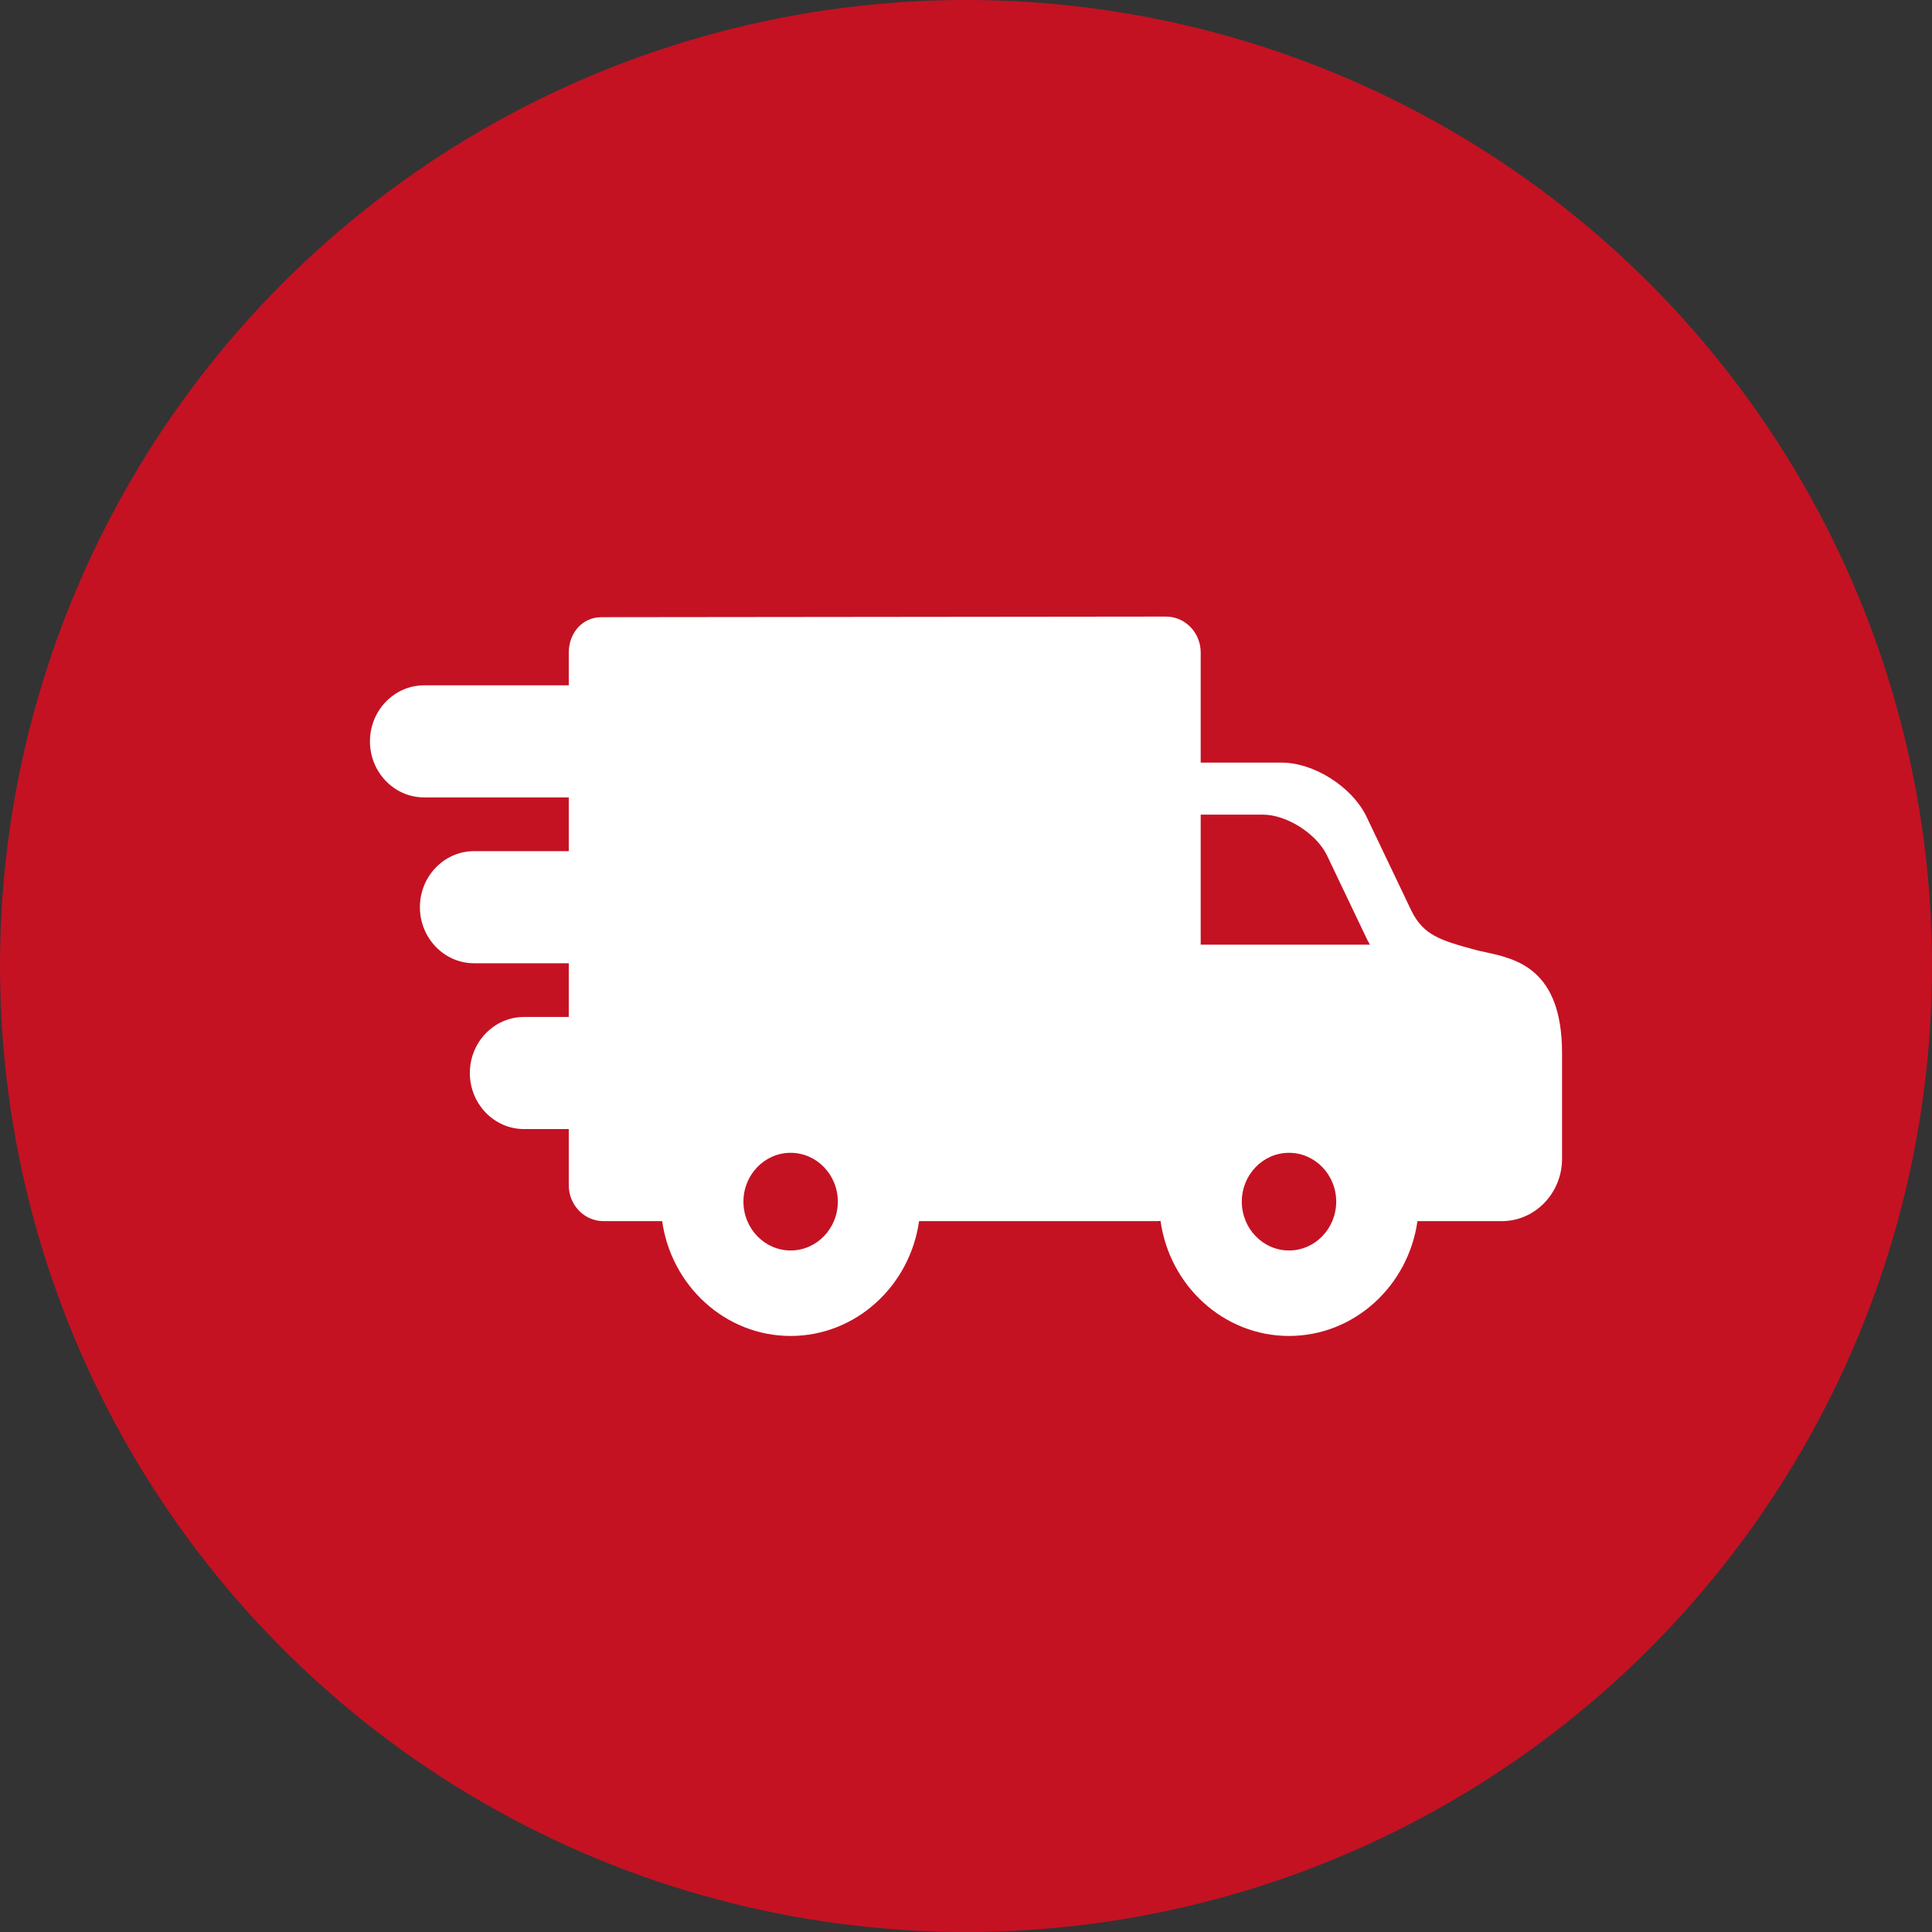
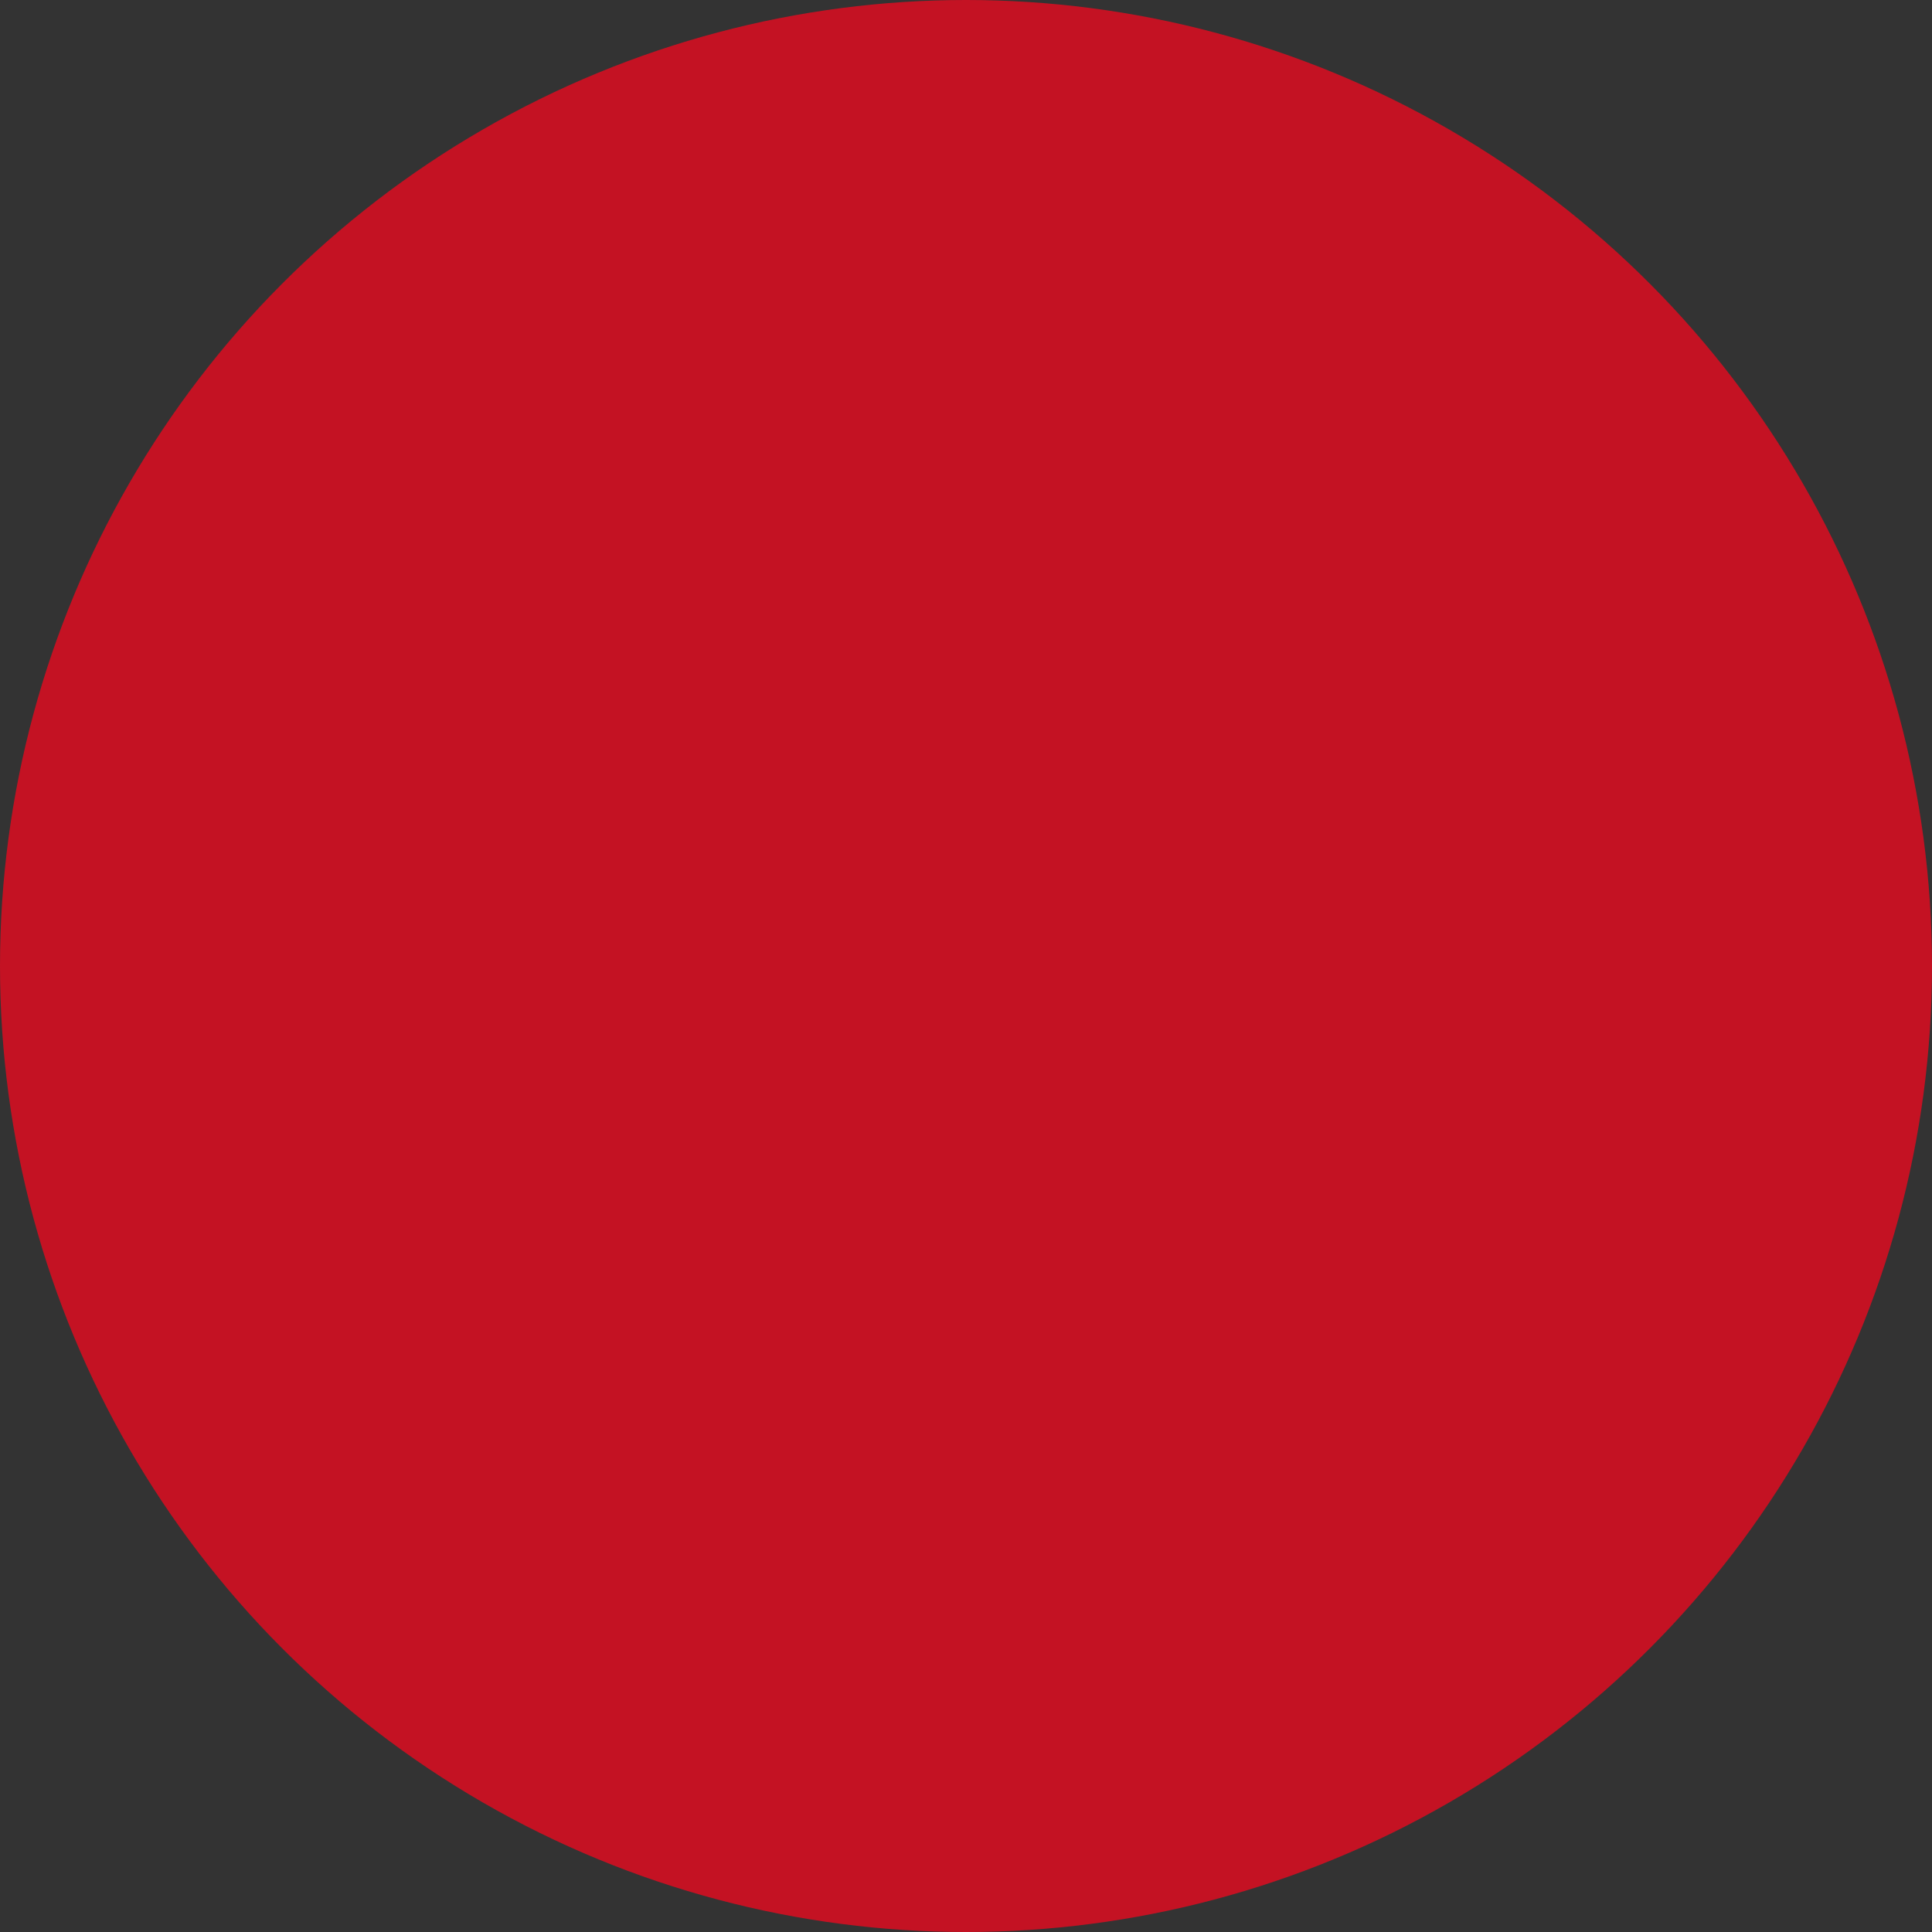
<svg xmlns="http://www.w3.org/2000/svg" width="94" height="94" viewBox="0 0 94 94" fill="none">
  <rect x="0" y="0" width="94" height="94" fill="#333333" stroke="none" />
  <circle cx="47" cy="47" r="47" fill="#C41223" />
-   <path d="M72.293 46.332C72.111 46.293 71.939 46.256 71.786 46.215C70.053 45.748 69.262 45.492 68.677 44.324L66.461 39.683C65.749 38.261 63.911 37.104 62.363 37.104H58.419V31.745C58.419 30.783 57.662 30 56.732 30L29.261 30.029C28.356 30.029 27.673 30.773 27.673 31.76V33.344H20.636C19.182 33.344 18 34.567 18 36.071C18 37.575 19.182 38.798 20.636 38.798H27.673V41.412H23.065C21.612 41.412 20.43 42.635 20.43 44.139C20.43 45.642 21.612 46.866 23.065 46.866H27.673V49.48H25.495C24.042 49.48 22.86 50.703 22.86 52.207C22.86 53.71 24.042 54.934 25.495 54.934H27.673V57.667C27.673 58.63 28.43 59.413 29.36 59.413H32.217C32.662 62.568 35.295 65 38.467 65C41.639 65 44.272 62.568 44.717 59.413H56.282C56.342 59.413 56.403 59.408 56.465 59.404C56.906 62.564 59.54 65 62.715 65C65.887 65 68.52 62.568 68.965 59.413H73.07C74.685 59.413 76 58.053 76 56.381V51.237C76 47.137 73.769 46.653 72.293 46.332ZM62.715 56.089C63.982 56.089 65.012 57.155 65.012 58.465C65.012 59.775 63.982 60.841 62.715 60.841C61.449 60.841 60.419 59.775 60.419 58.465C60.419 57.155 61.449 56.089 62.715 56.089ZM58.419 45.963V39.635H61.433C62.591 39.635 64.02 40.535 64.551 41.593L66.522 45.723C66.564 45.807 66.607 45.886 66.652 45.963H58.419V45.963ZM40.764 58.465C40.764 59.775 39.733 60.841 38.467 60.841C37.201 60.841 36.171 59.775 36.171 58.465C36.171 57.155 37.201 56.089 38.467 56.089C39.733 56.089 40.764 57.155 40.764 58.465Z" fill="white" />
</svg>